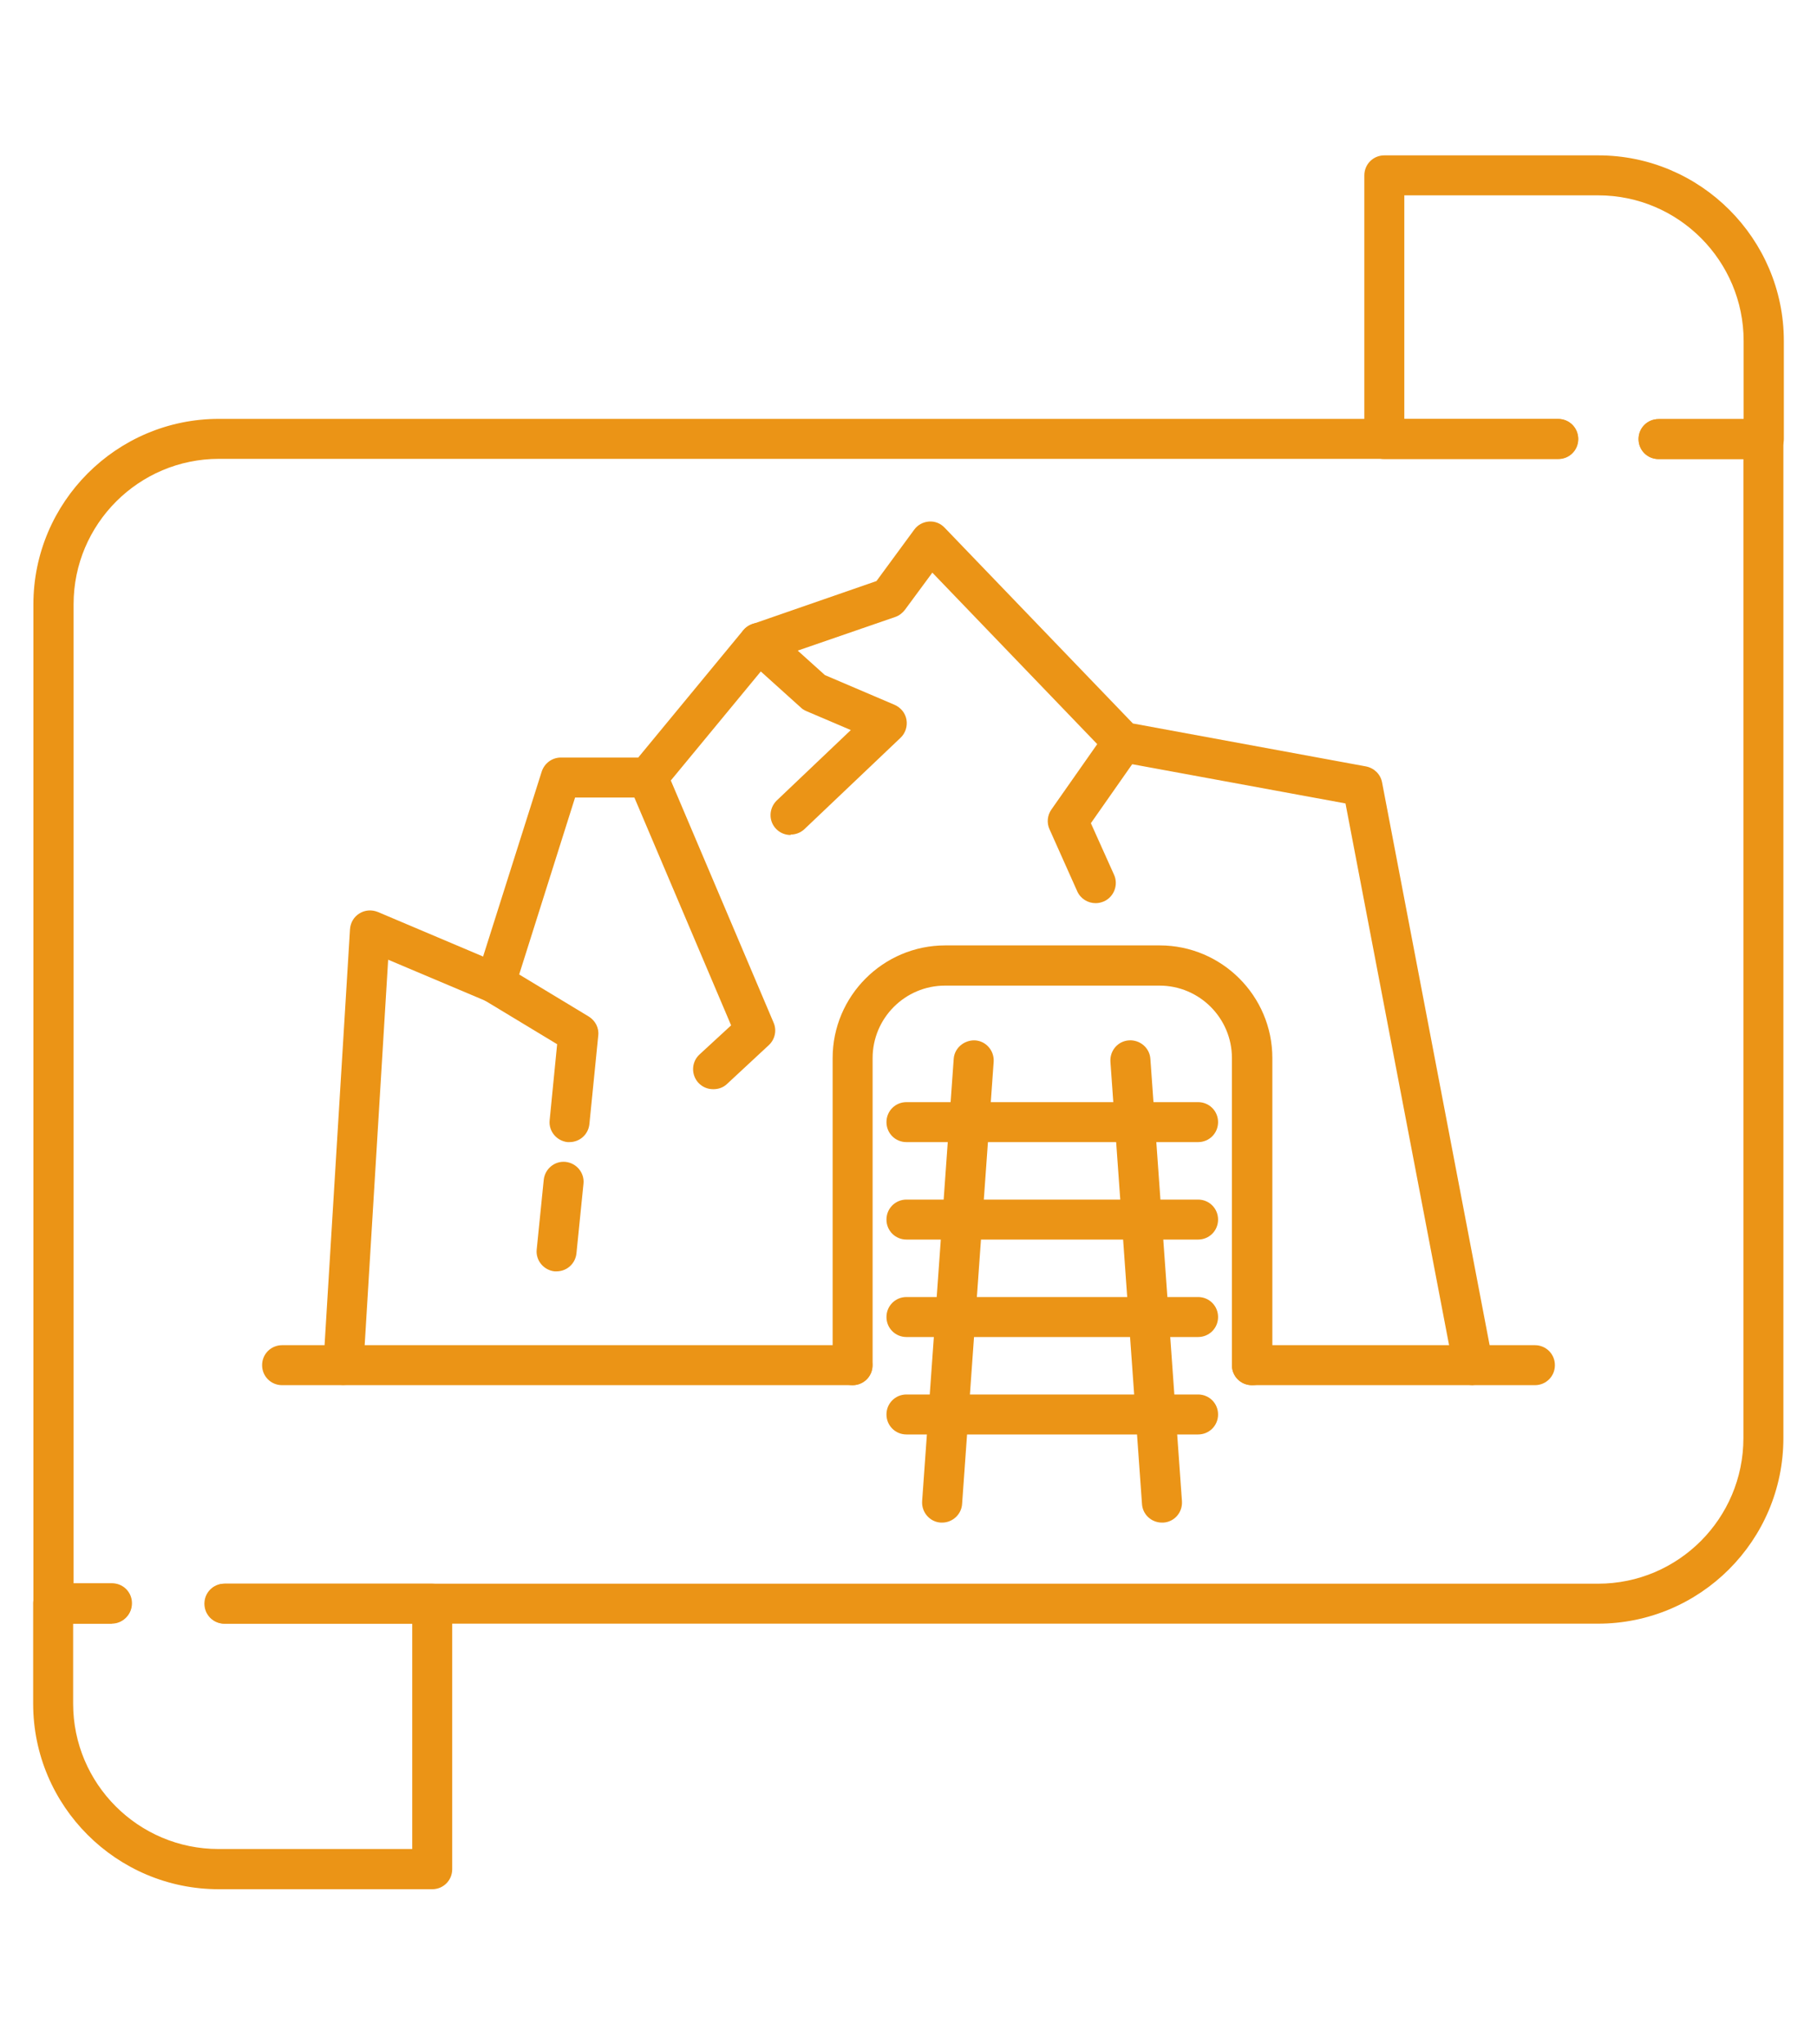
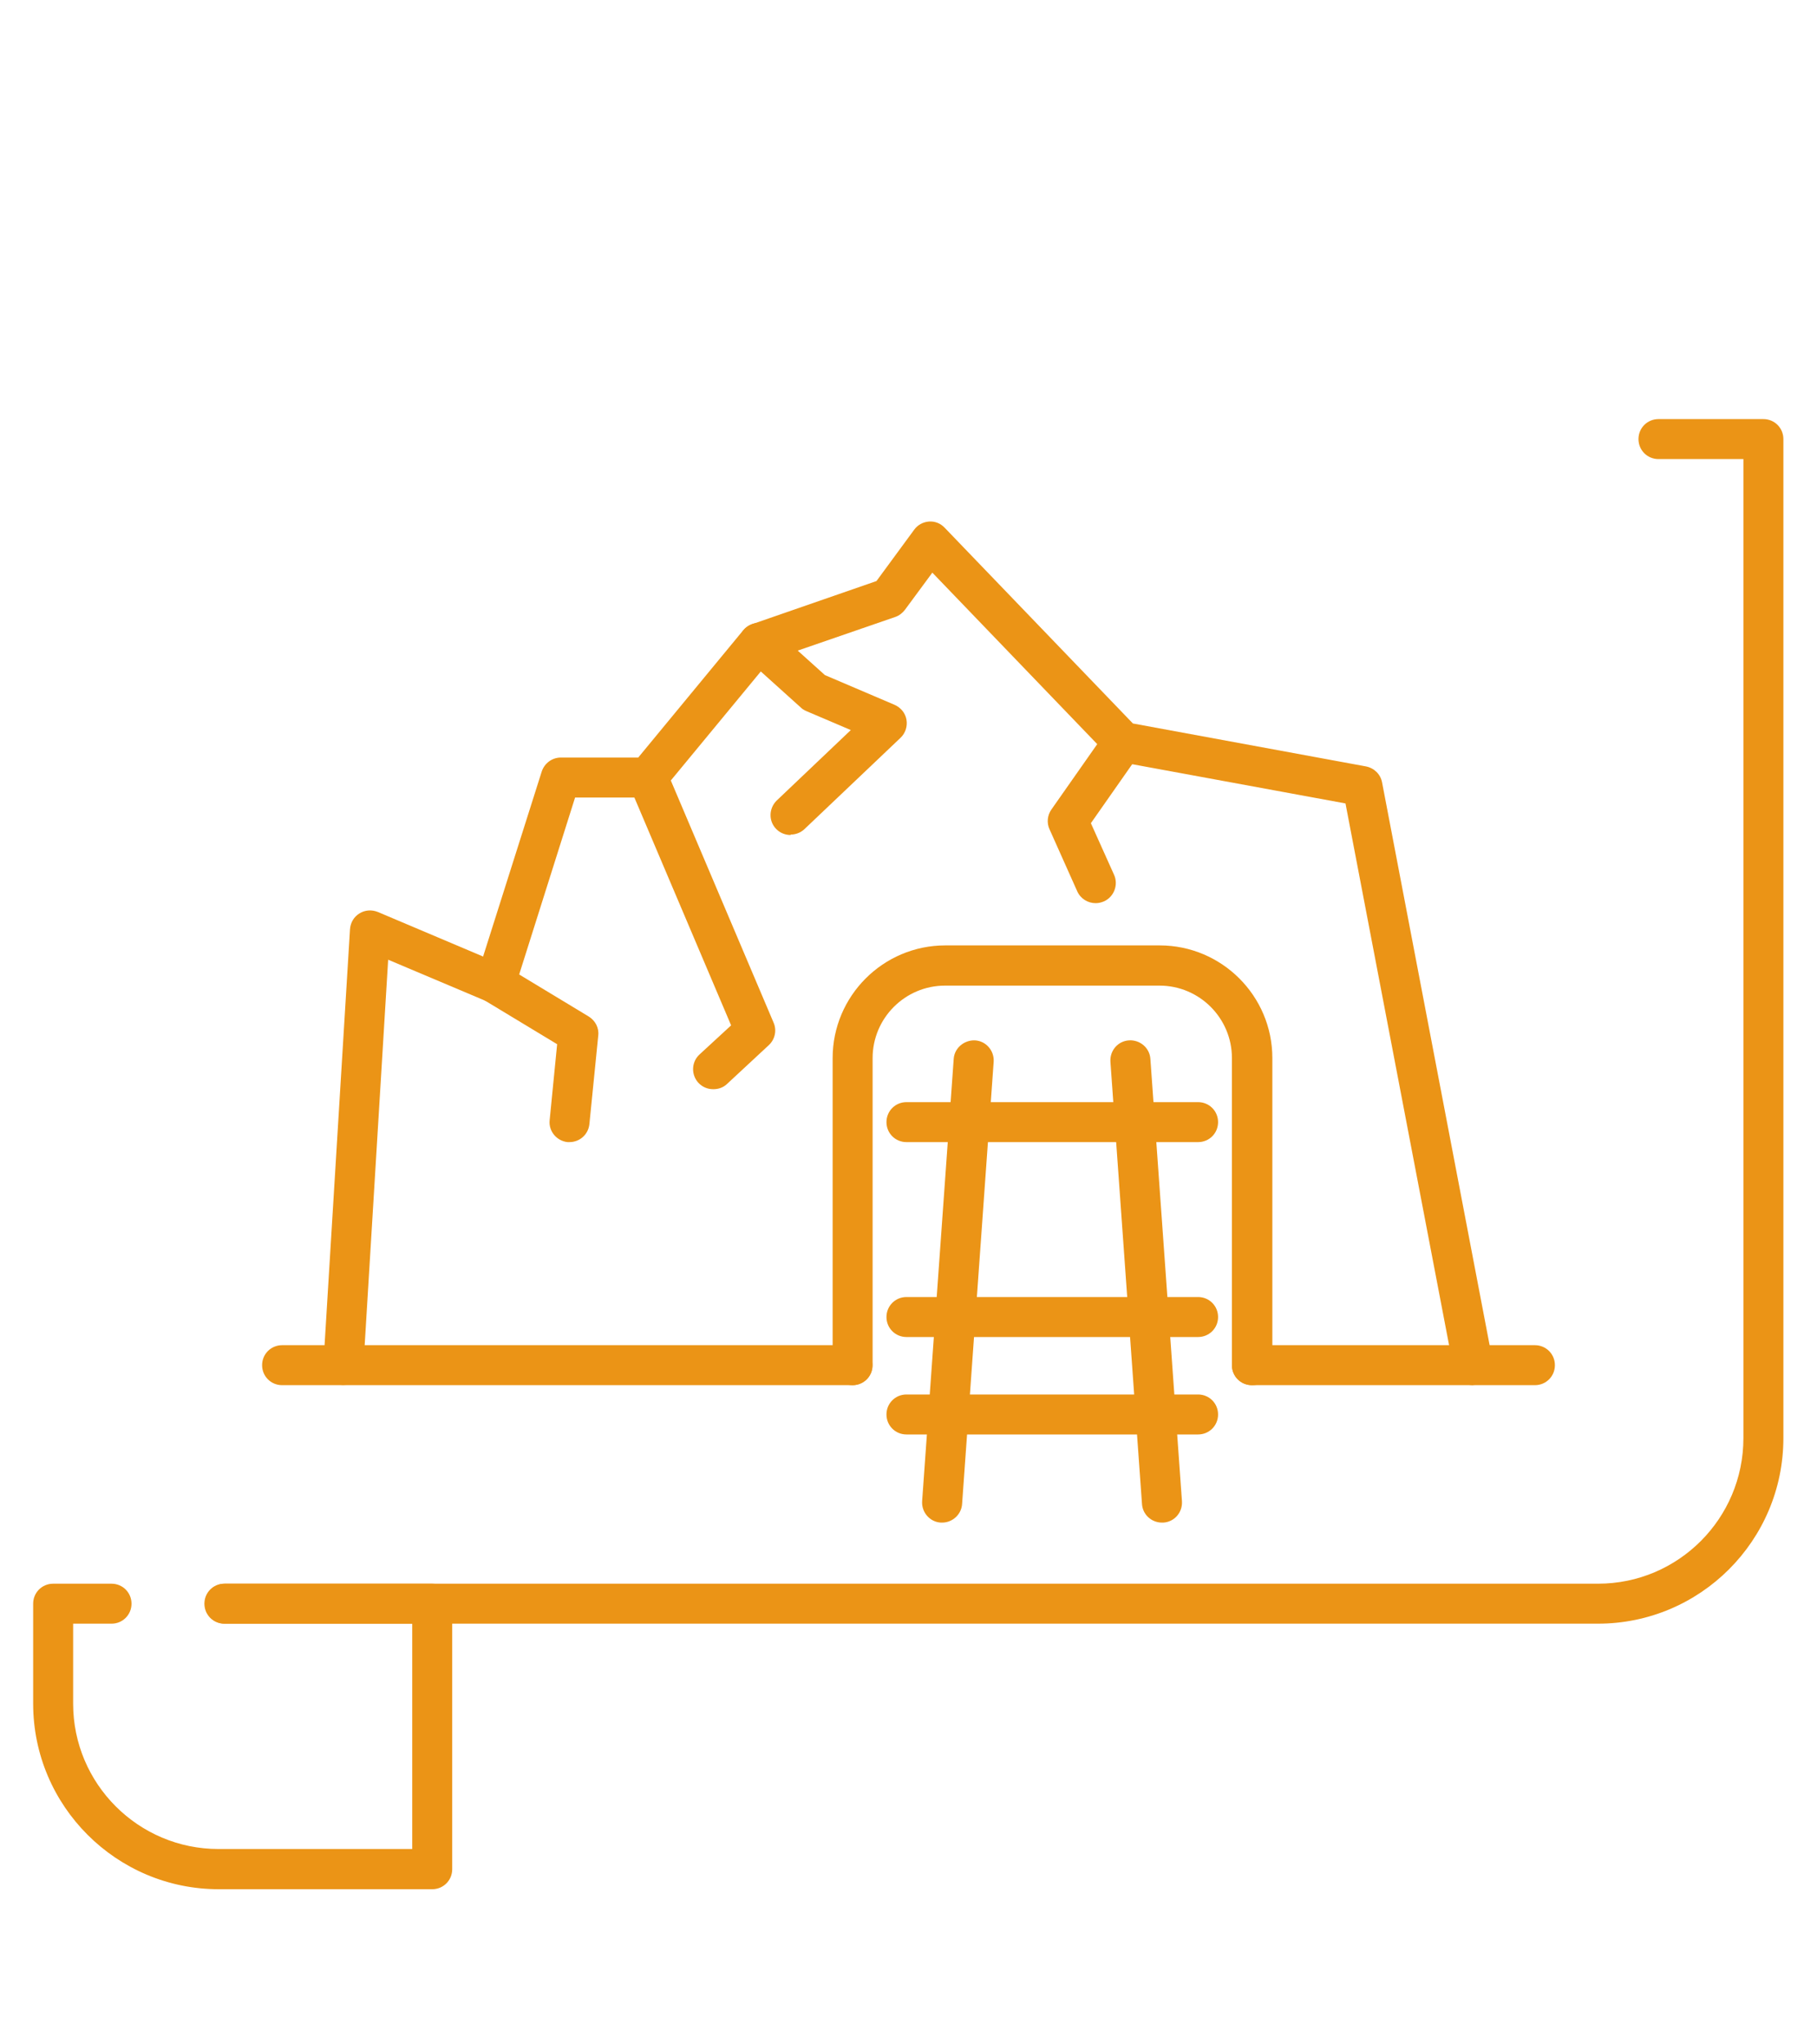
<svg xmlns="http://www.w3.org/2000/svg" id="Capa_1" viewBox="0 0 80 90">
  <defs>
    <style>.cls-1{fill:#eb9416;}</style>
  </defs>
  <path class="cls-1" d="m70.36,71.48H9.9c-.49,0-.88-.39-.88-.88s.39-.88.88-.88h60.46c3.53,0,6.4-2.87,6.4-6.41V20.21h-3.74c-.49,0-.88-.39-.88-.88s.39-.88.88-.88h4.62c.49,0,.88.39.88.88v43.98c0,4.51-3.66,8.17-8.17,8.17Z" />
-   <path class="cls-1" d="m4.92,71.48h-2.57c-.49,0-.88-.39-.88-.88V26.61c0-4.5,3.66-8.17,8.17-8.17h58.96c.49,0,.88.39.88.88s-.39.88-.88.88H9.64c-3.53,0-6.4,2.87-6.4,6.4v43.1h1.69c.49,0,.88.39.88.88s-.39.88-.88.88Z" />
  <path class="cls-1" d="m19.05,83.17h-9.42c-4.5,0-8.17-3.66-8.17-8.17v-4.4c0-.49.39-.88.88-.88h2.57c.49,0,.88.39.88.88s-.39.88-.88.88h-1.69v3.52c0,3.53,2.87,6.4,6.4,6.4h8.53v-9.92h-8.27c-.49,0-.88-.39-.88-.88s.39-.88.88-.88h9.15c.49,0,.88.39.88.88v11.69c0,.49-.39.88-.88.88Z" />
-   <path class="cls-1" d="m77.65,20.21h-4.62c-.49,0-.88-.39-.88-.88s.39-.88.88-.88h3.74v-3.44c0-3.53-2.87-6.41-6.4-6.41h-8.54v9.85h6.78c.49,0,.88.39.88.88s-.39.88-.88.88h-7.66c-.49,0-.88-.39-.88-.88V7.72c0-.49.39-.88.88-.88h9.42c4.5,0,8.17,3.67,8.17,8.17v4.32c0,.49-.39.88-.88.88Z" />
  <path class="cls-1" d="m67.58,60.98h-12.46c-.49,0-.88-.39-.88-.88s.39-.88.88-.88h12.46c.49,0,.88.39.88.88s-.39.88-.88.88Z" />
  <path class="cls-1" d="m37.53,60.98H12.42c-.49,0-.88-.39-.88-.88s.39-.88.88-.88h25.11c.49,0,.88.39.88.88s-.39.88-.88.88Z" />
  <path class="cls-1" d="m64.87,60.98c-.41,0-.78-.29-.87-.72l-4.76-24.89-9.95-1.83c-.18-.03-.35-.12-.48-.26l-7.76-8.07-1.21,1.64c-.11.14-.25.25-.42.31l-5.51,1.9-4.73,5.73c-.17.2-.42.32-.68.32h-3.18l-2.67,8.45c-.07.24-.25.43-.47.53-.23.1-.48.11-.71.01l-4.38-1.85-1.09,17.89c-.03.49-.44.85-.93.83-.49-.03-.86-.45-.83-.93l1.17-19.13c.02-.29.17-.55.42-.7.24-.15.54-.17.81-.06l4.63,1.96,2.58-8.14c.12-.37.46-.62.84-.62h3.41l4.62-5.6c.1-.12.24-.22.39-.27l5.48-1.9,1.66-2.26c.15-.21.39-.34.65-.36.26-.02.51.08.69.27l8.29,8.62,10.26,1.89c.36.07.64.34.71.7l4.87,25.48c.09.48-.22.94-.7,1.03-.06.01-.11.02-.17.02Z" />
-   <path class="cls-1" d="m24.51,55.97s-.06,0-.09,0c-.48-.05-.84-.48-.79-.96l.31-3.07c.05-.48.48-.84.96-.79.48.05.84.48.79.96l-.31,3.07c-.05.46-.43.79-.88.79Z" />
  <path class="cls-1" d="m25.08,50.28s-.06,0-.09,0c-.48-.05-.84-.48-.79-.96l.33-3.35-3.16-1.91c-.42-.25-.55-.79-.3-1.21.25-.42.79-.55,1.21-.3l3.64,2.2c.29.18.46.5.42.84l-.39,3.9c-.05.46-.43.79-.88.79Z" />
  <path class="cls-1" d="m31.4,47.95c-.24,0-.47-.09-.65-.28-.33-.36-.31-.92.05-1.25l1.39-1.28-4.48-10.55c-.19-.45.02-.97.47-1.16.45-.19.97.02,1.16.47l4.72,11.12c.15.34.06.74-.21.99l-1.84,1.71c-.17.16-.38.23-.6.23Z" />
  <path class="cls-1" d="m34.81,36.76c-.23,0-.47-.09-.64-.27-.34-.35-.32-.91.03-1.25l3.26-3.1-1.97-.84c-.09-.04-.17-.09-.24-.16l-2.42-2.18c-.36-.33-.39-.88-.07-1.25.33-.36.88-.39,1.25-.07l2.31,2.08,3.07,1.31c.27.12.47.36.52.65.05.29-.04.59-.26.8l-4.23,4.02c-.17.16-.39.24-.61.24Z" />
  <path class="cls-1" d="m48.24,39.76c-.34,0-.66-.19-.81-.52l-1.22-2.73c-.13-.28-.1-.61.08-.87l2.44-3.48c.28-.4.83-.5,1.23-.22.4.28.5.83.22,1.23l-2.15,3.07,1.02,2.27c.2.44,0,.97-.44,1.17-.12.05-.24.08-.36.08Z" />
  <path class="cls-1" d="m41.48,67.03s-.04,0-.06,0c-.49-.03-.85-.46-.82-.94l1.39-19.47c.03-.49.47-.84.94-.82.49.03.85.46.82.94l-1.39,19.47c-.03.46-.42.82-.88.82Z" />
  <path class="cls-1" d="m51.16,67.03c-.46,0-.85-.35-.88-.82l-1.39-19.47c-.03-.49.33-.91.82-.94.48-.03.91.33.94.82l1.39,19.47c.03.49-.33.91-.82.94-.02,0-.04,0-.06,0Z" />
  <path class="cls-1" d="m52.75,50.28h-12.84c-.49,0-.88-.39-.88-.88s.39-.88.88-.88h12.84c.49,0,.88.39.88.88s-.39.88-.88.88Z" />
-   <path class="cls-1" d="m52.75,54.57h-12.84c-.49,0-.88-.39-.88-.88s.39-.88.88-.88h12.84c.49,0,.88.39.88.88s-.39.88-.88.88Z" />
  <path class="cls-1" d="m52.75,58.86h-12.84c-.49,0-.88-.39-.88-.88s.39-.88.88-.88h12.84c.49,0,.88.39.88.88s-.39.88-.88.88Z" />
  <path class="cls-1" d="m52.75,63.15h-12.84c-.49,0-.88-.39-.88-.88s.39-.88.88-.88h12.84c.49,0,.88.39.88.88s-.39.88-.88.88Z" />
  <path class="cls-1" d="m55.12,60.98c-.49,0-.88-.39-.88-.88v-13.52c0-1.76-1.43-3.19-3.19-3.19h-9.44c-1.76,0-3.19,1.43-3.19,3.19v13.52c0,.49-.39.88-.88.88s-.88-.39-.88-.88v-13.52c0-2.73,2.22-4.96,4.96-4.96h9.44c2.73,0,4.96,2.22,4.96,4.96v13.52c0,.49-.39.88-.88.88Z" />
</svg>